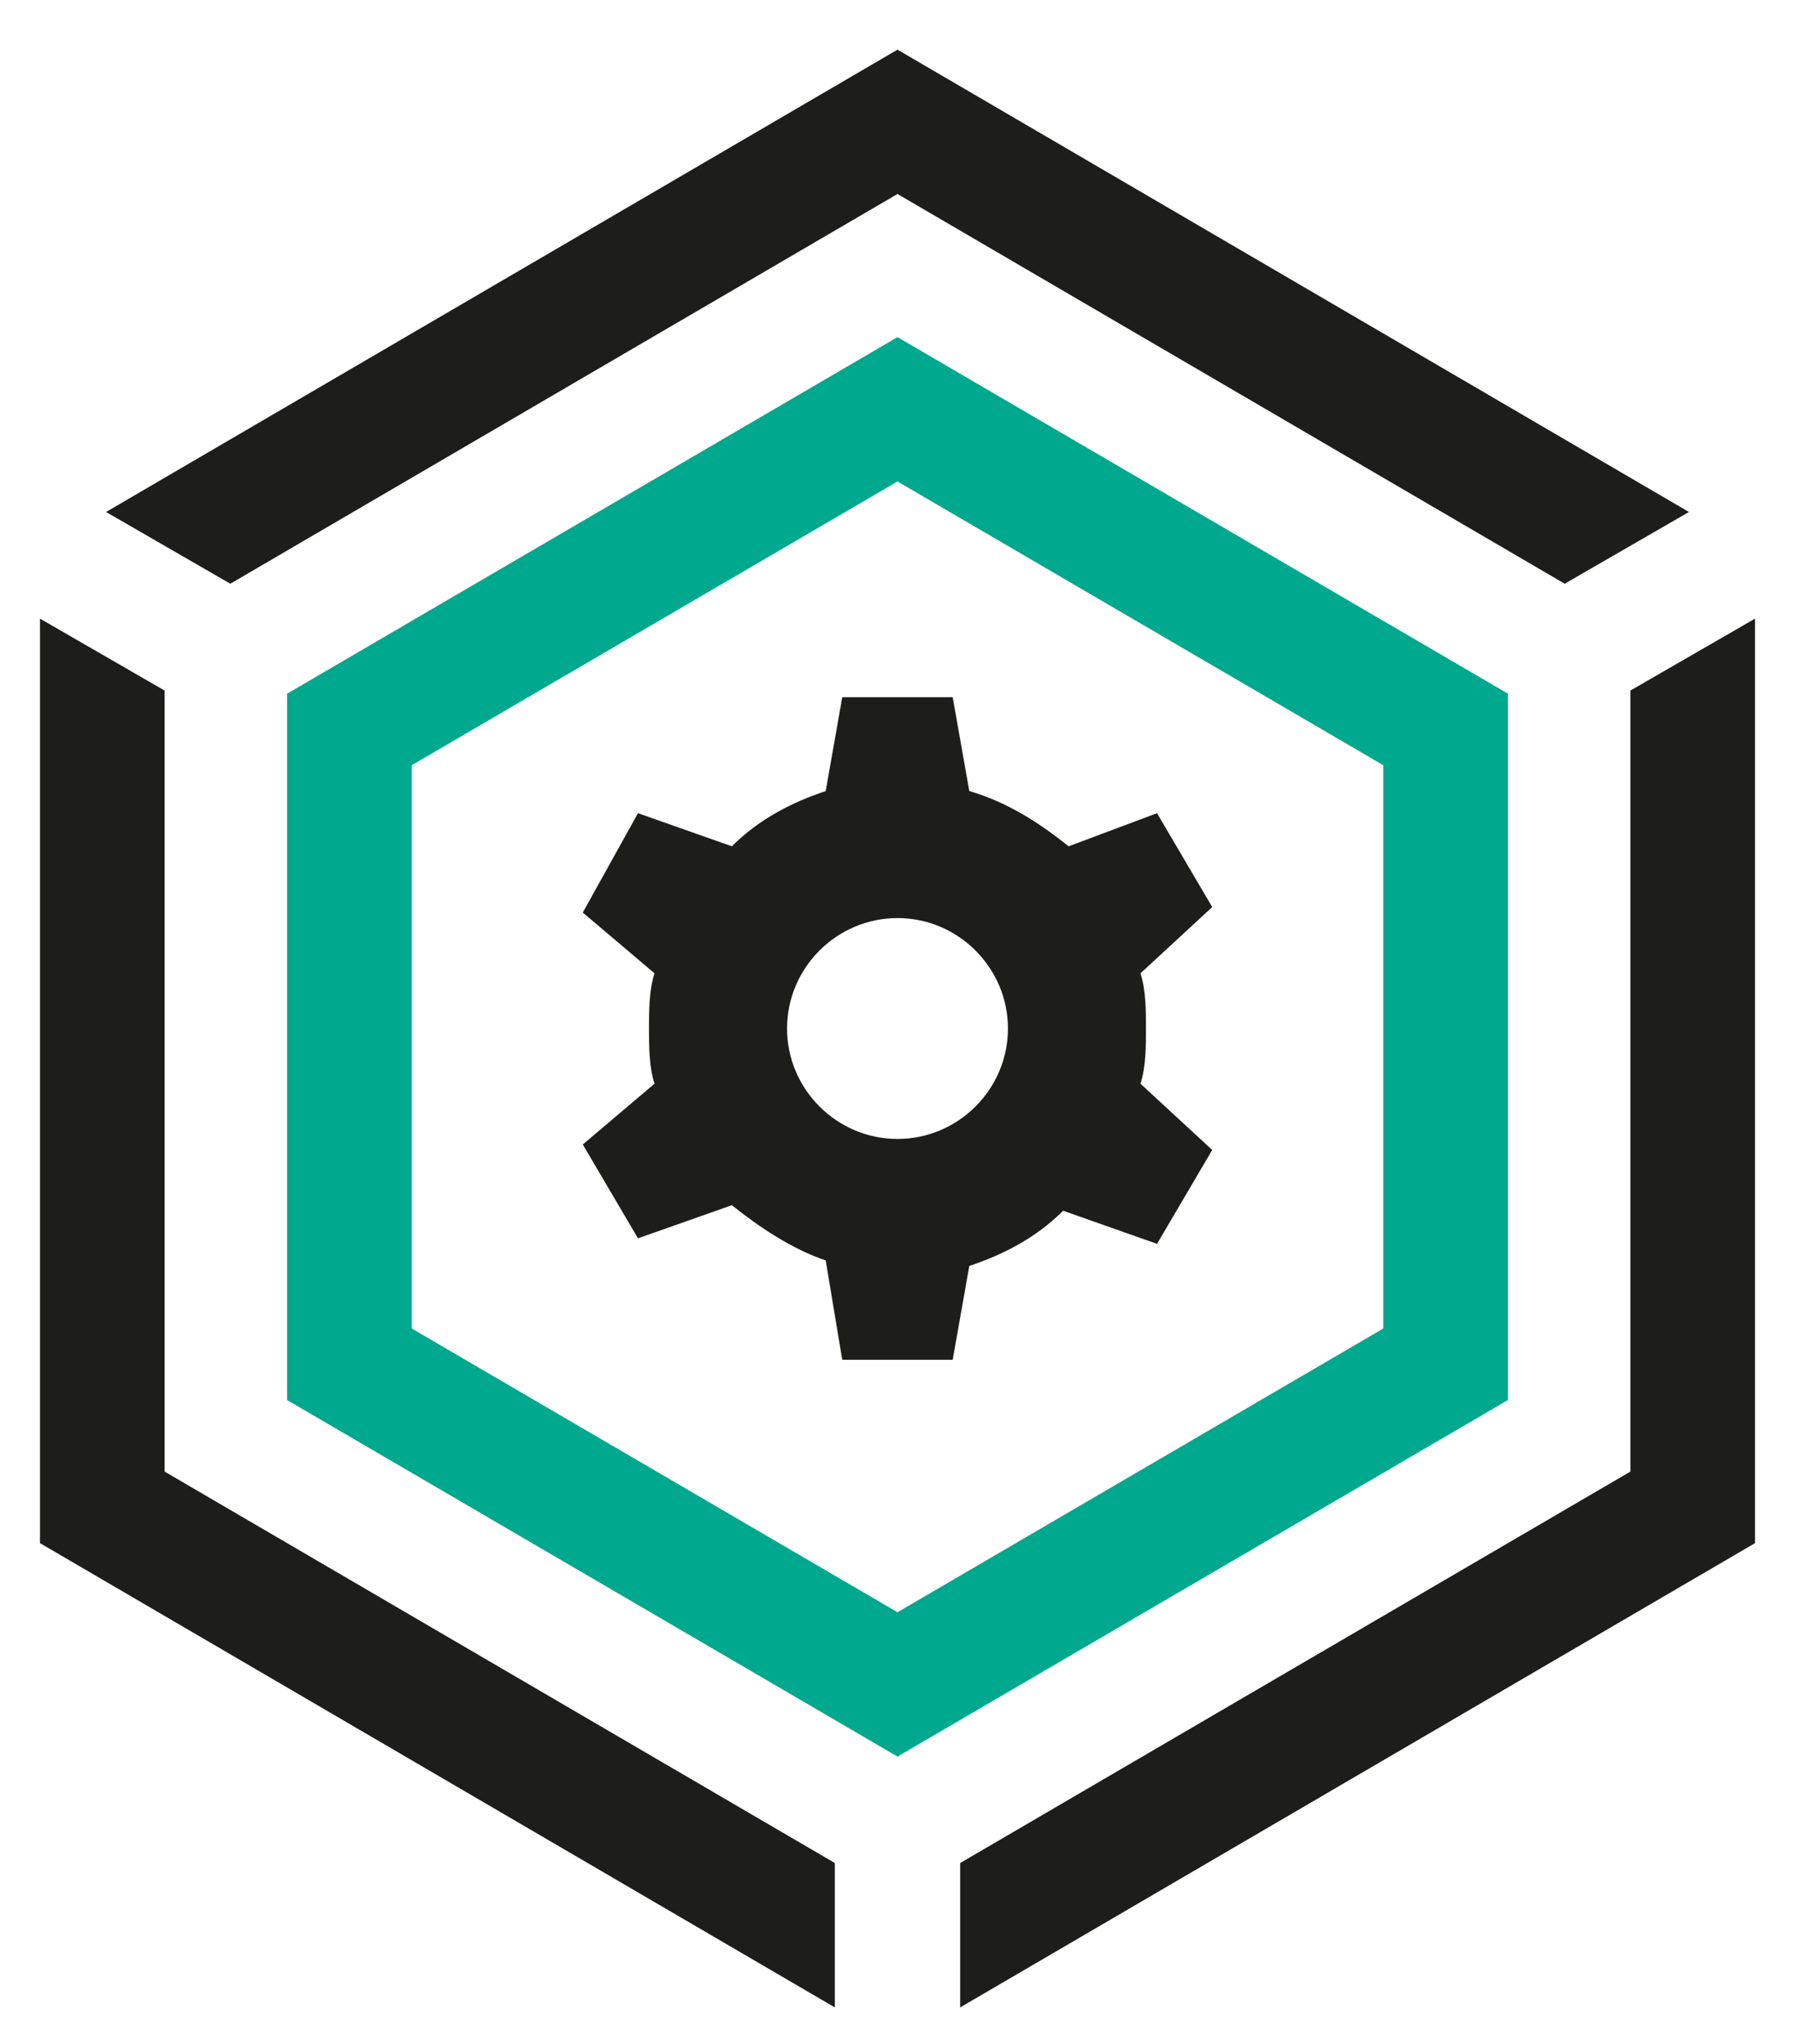
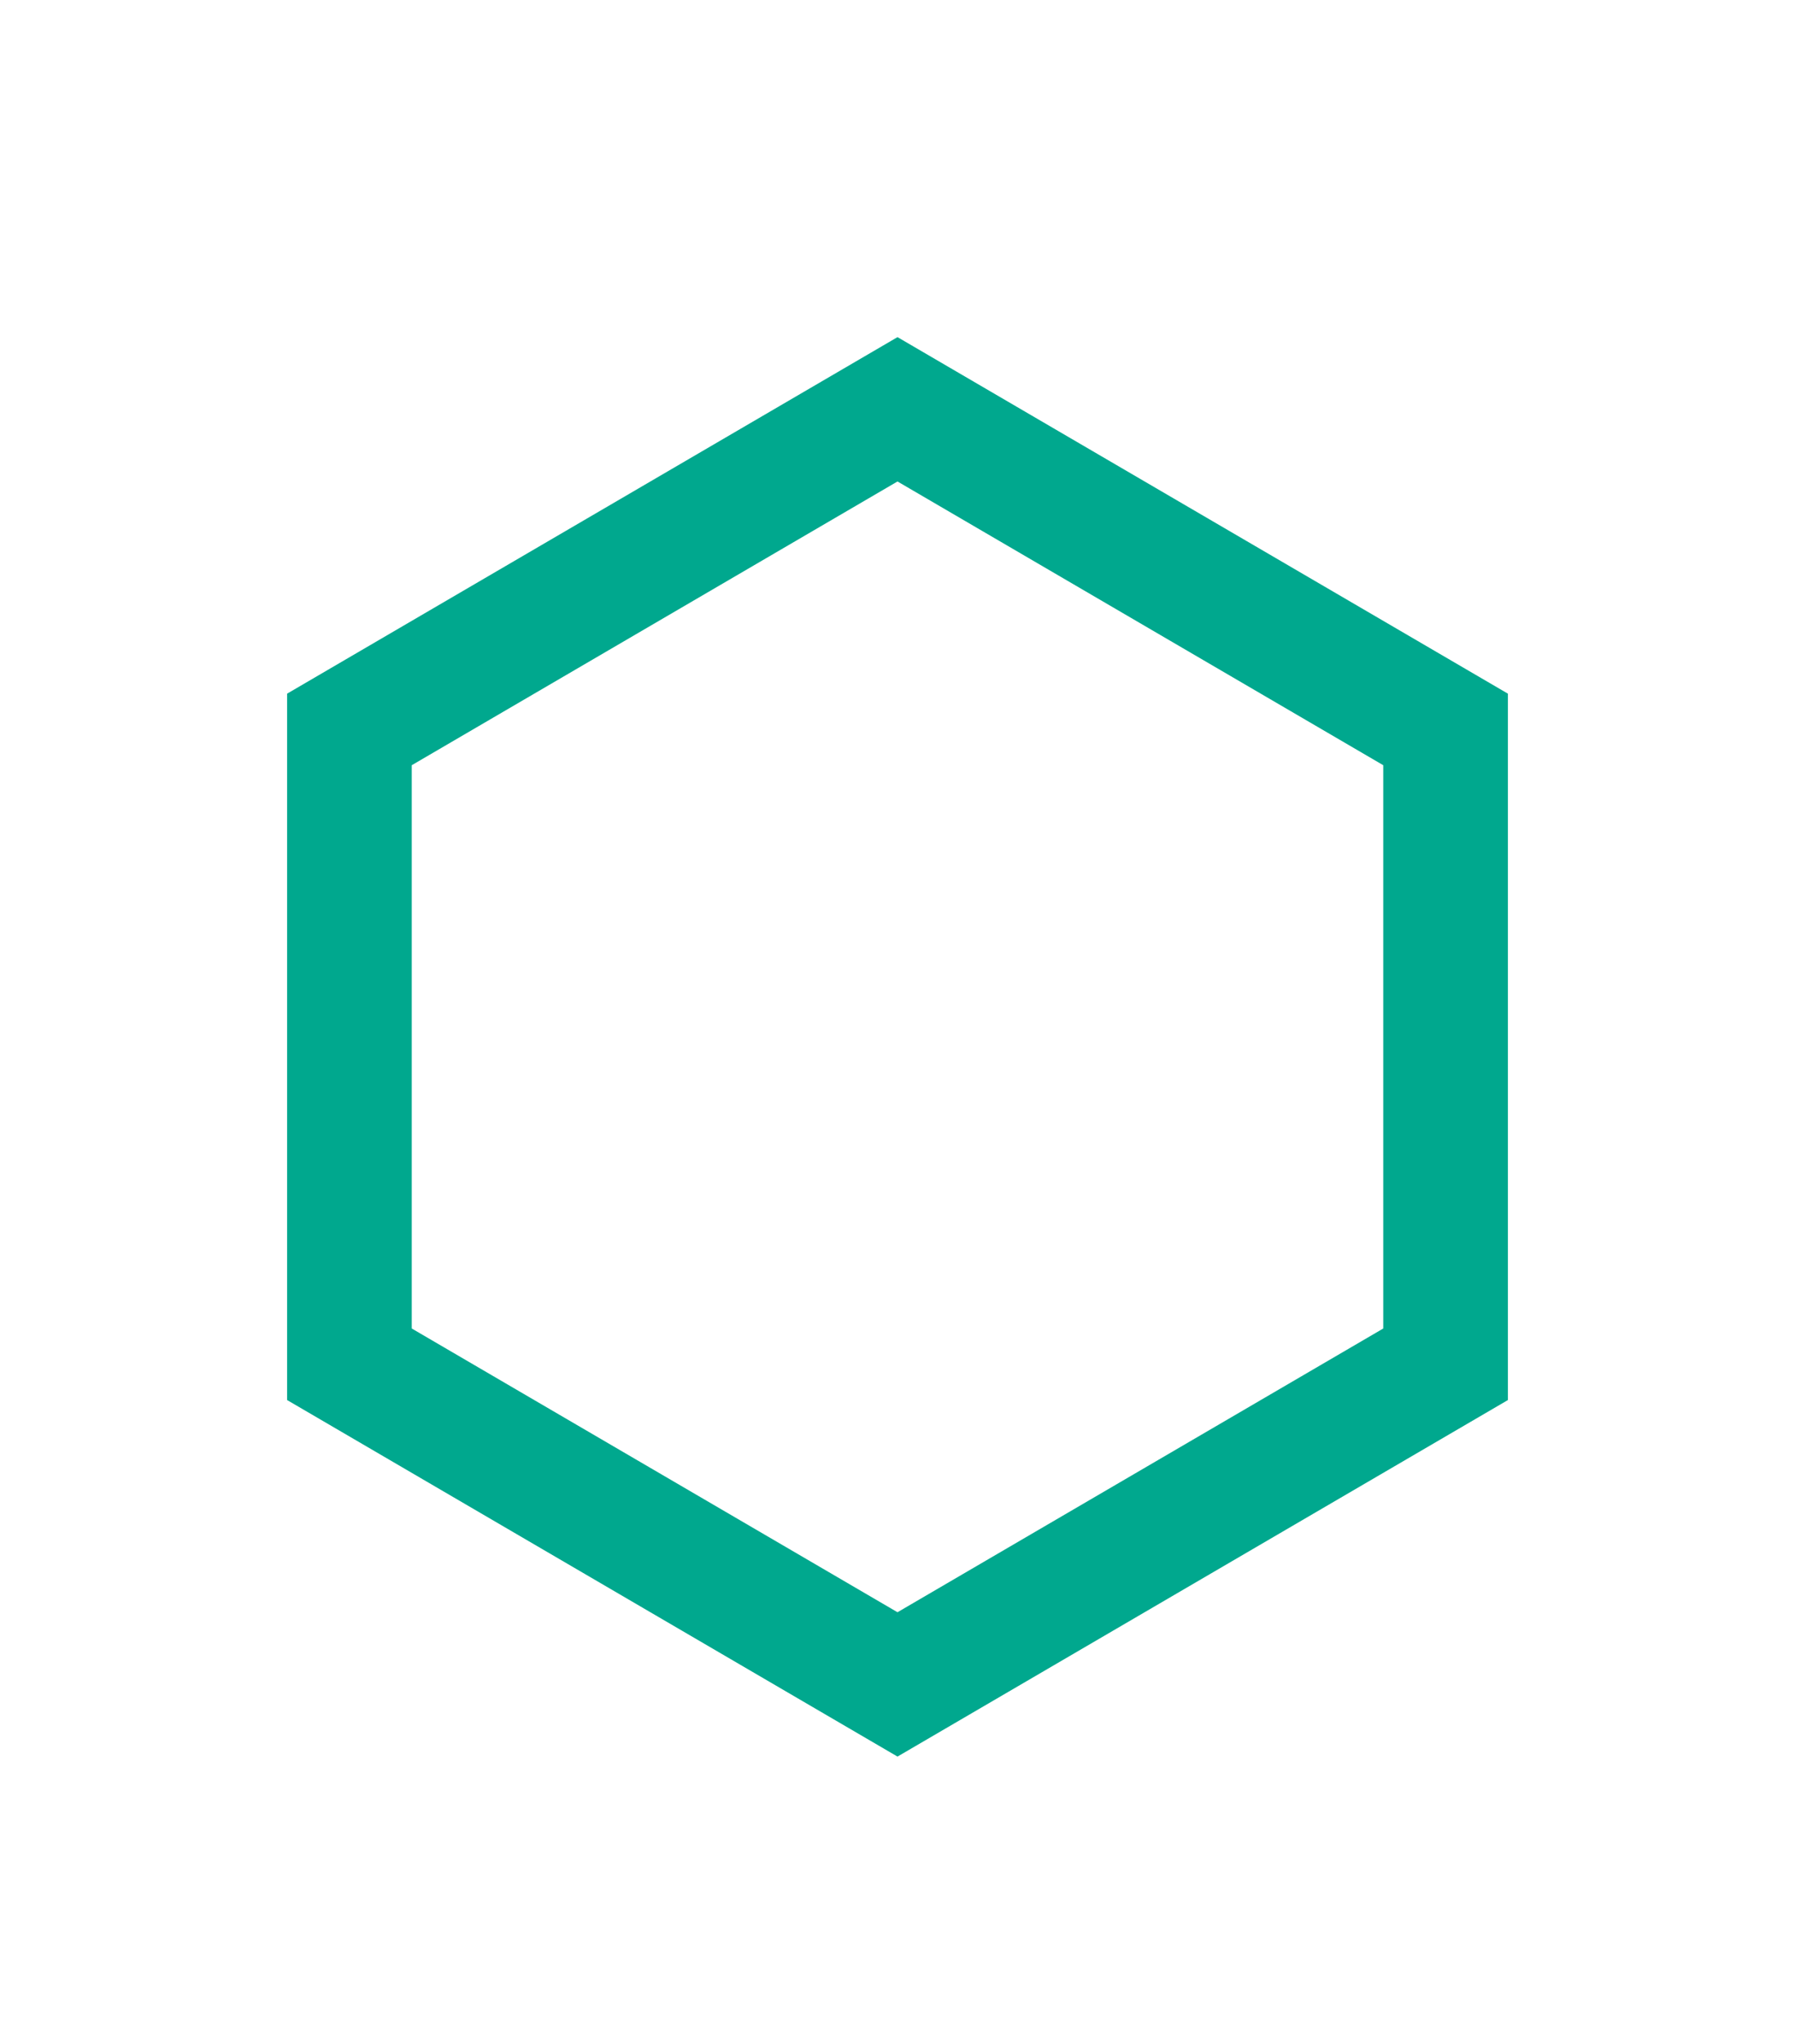
<svg xmlns="http://www.w3.org/2000/svg" width="36" height="41" viewBox="0 0 36 41" fill="none">
  <path fill-rule="evenodd" clip-rule="evenodd" d="M18 6.762L30.242 13.913V28.081L18 35.232L5.758 28.081V13.913L18 6.762ZM18 9.657L8.258 15.348V26.646L18 32.337L27.742 26.646V15.348L18 9.657Z" fill="#00A88E" />
-   <path fill-rule="evenodd" clip-rule="evenodd" d="M18 0.996L33.873 10.269L31.381 11.708L18 3.891L4.619 11.708L2.127 10.269L18 0.996ZM32.698 29.516V13.851L35.198 12.408V30.951L19.257 40.263V37.367L32.698 29.516ZM16.743 37.367L3.302 29.516V13.851L0.802 12.408V30.951L16.743 40.263V37.367Z" fill="#1D1D1B" />
-   <path d="M20.215 20.629C20.215 21.847 19.218 22.844 18 22.844C16.782 22.844 15.785 21.847 15.785 20.629C15.785 19.411 16.782 18.414 18 18.414C19.218 18.414 20.215 19.411 20.215 20.629ZM22.983 20.629C22.983 20.297 22.983 19.854 22.873 19.522L24.312 18.193L23.205 16.31L21.433 16.974C20.879 16.532 20.215 16.088 19.44 15.867L19.107 13.984H16.892L16.56 15.867C15.896 16.088 15.231 16.421 14.678 16.974L12.795 16.31L11.688 18.303L13.127 19.522C13.016 19.854 13.016 20.297 13.016 20.629C13.016 20.961 13.016 21.404 13.127 21.736L11.688 22.955L12.795 24.837L14.678 24.173C15.231 24.616 15.896 25.059 16.56 25.28L16.892 27.274H19.107L19.44 25.391C20.104 25.17 20.769 24.837 21.322 24.284L23.205 24.948L24.312 23.065L22.873 21.736C22.983 21.404 22.983 20.961 22.983 20.629Z" fill="#1D1D1B" />
</svg>